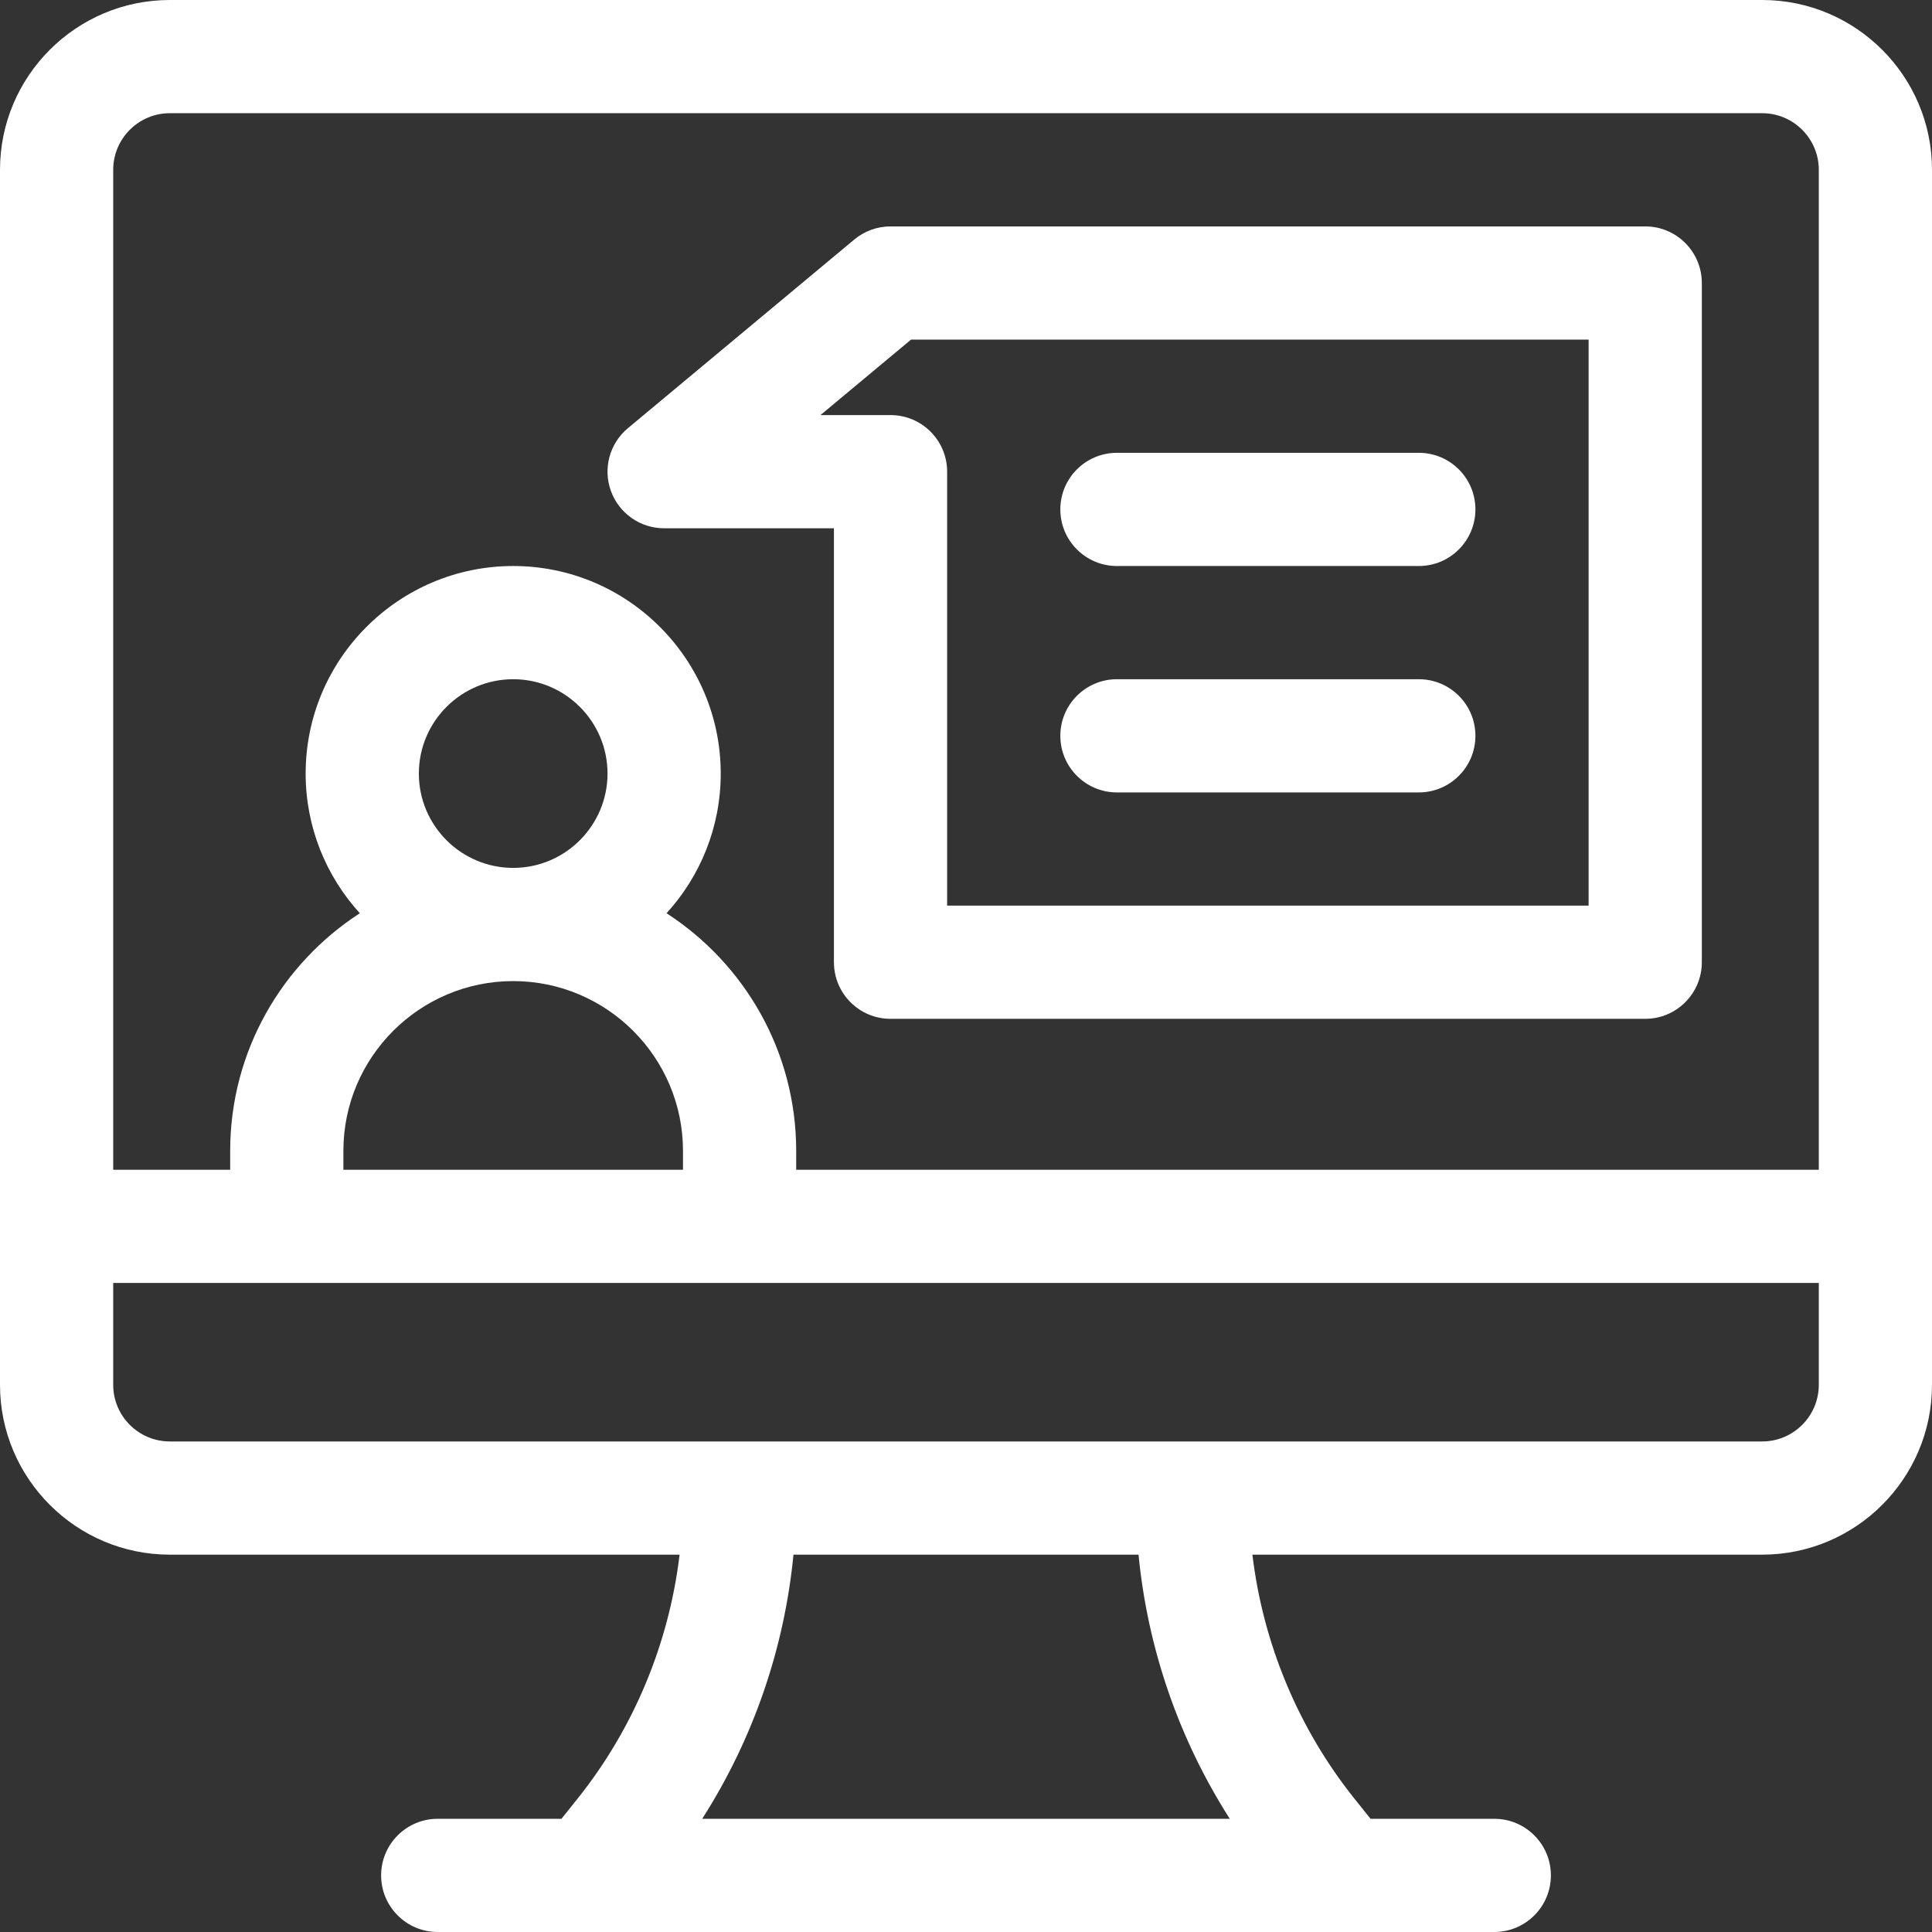
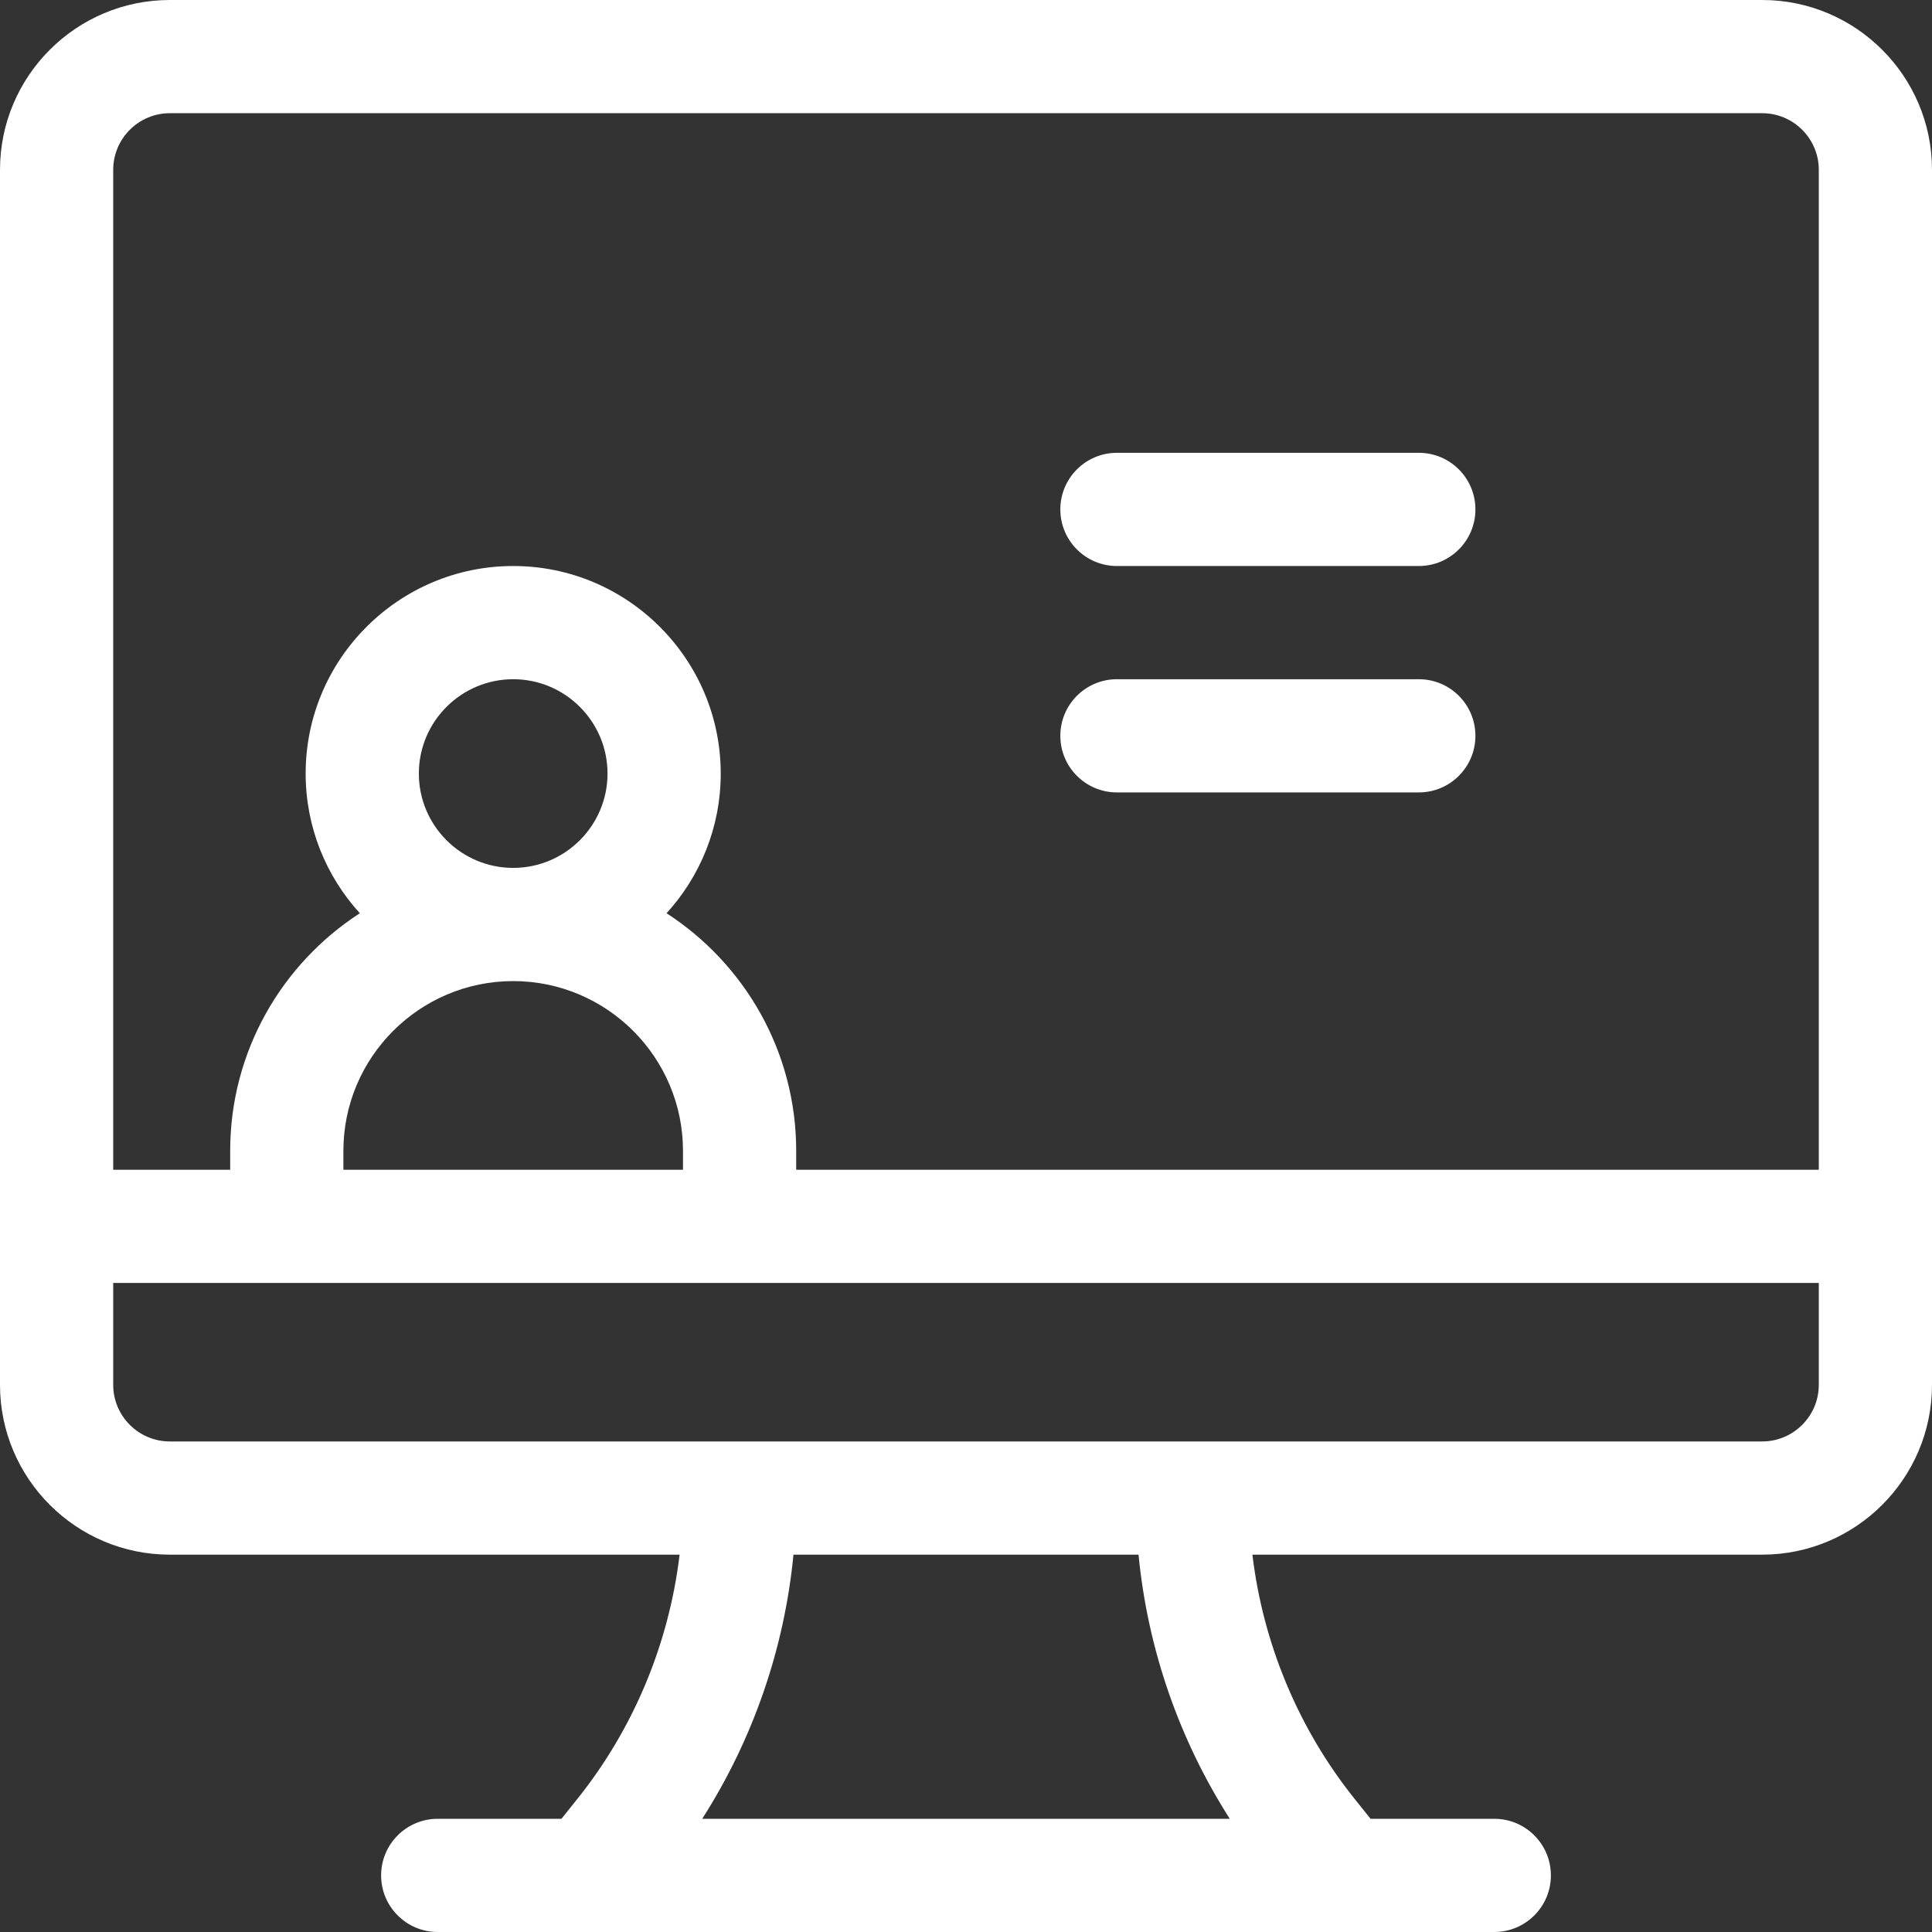
<svg xmlns="http://www.w3.org/2000/svg" fill="#fff" id="Capa_1" enable-background="new 0 0 512 512" height="512" viewBox="0 0 512 512" width="512">
  <rect x="0" y="0" width="512" height="512" fill="#333333" stroke="none" />
  <g>
-     <path d="m176 140h45v115c0 8.284 6.716 15 15 15h200c8.284 0 15-6.716 15-15v-180c0-8.284-6.716-15-15-15h-200c-3.509 0-6.907 1.23-9.603 3.477l-60 50c-4.851 4.043-6.651 10.691-4.501 16.63s7.789 9.893 14.104 9.893zm65.431-50h179.569v150h-170v-115c0-8.284-6.716-15-15-15h-18.569z" />
    <path d="m296 150h80c8.284 0 15-6.716 15-15s-6.716-15-15-15h-80c-8.284 0-15 6.716-15 15s6.716 15 15 15z" />
    <path d="m296 210h80c8.284 0 15-6.716 15-15s-6.716-15-15-15h-80c-8.284 0-15 6.716-15 15s6.716 15 15 15z" />
    <path d="m467 0h-422c-24.813 0-45 20.187-45 45v322c0 24.813 20.187 45 45 45h135.099c-2.81 23.533-12.164 46.07-27.047 64.673l-4.262 5.327h-32.79c-8.284 0-15 6.716-15 15s6.716 15 15 15h280c8.284 0 15-6.716 15-15s-6.716-15-15-15h-32.791l-4.262-5.327c-14.882-18.603-24.237-41.14-27.047-64.673h135.1c24.813 0 45-20.187 45-45v-322c0-24.813-20.187-45-45-45zm-422 30h422c8.271 0 15 6.729 15 15v265h-271v-5c0-26.383-13.705-49.61-34.358-62.983 8.915-9.779 14.358-22.774 14.358-37.017 0-30.327-24.673-55-55-55s-55 24.673-55 55c0 14.243 5.443 27.238 14.358 37.017-20.653 13.373-34.358 36.6-34.358 62.983v5h-31v-265c0-8.271 6.729-15 15-15zm66 175c0-13.785 11.215-25 25-25s25 11.215 25 25-11.215 25-25 25-25-11.215-25-25zm25 55c24.813 0 45 20.187 45 45v5h-90v-5c0-24.813 20.187-45 45-45zm189.909 222h-139.818c13.459-21.043 21.785-45.128 24.186-70h91.447c2.401 24.872 10.726 48.957 24.185 70zm141.091-100h-422c-8.271 0-15-6.729-15-15v-27h452v27c0 8.271-6.729 15-15 15z" />
  </g>
</svg>